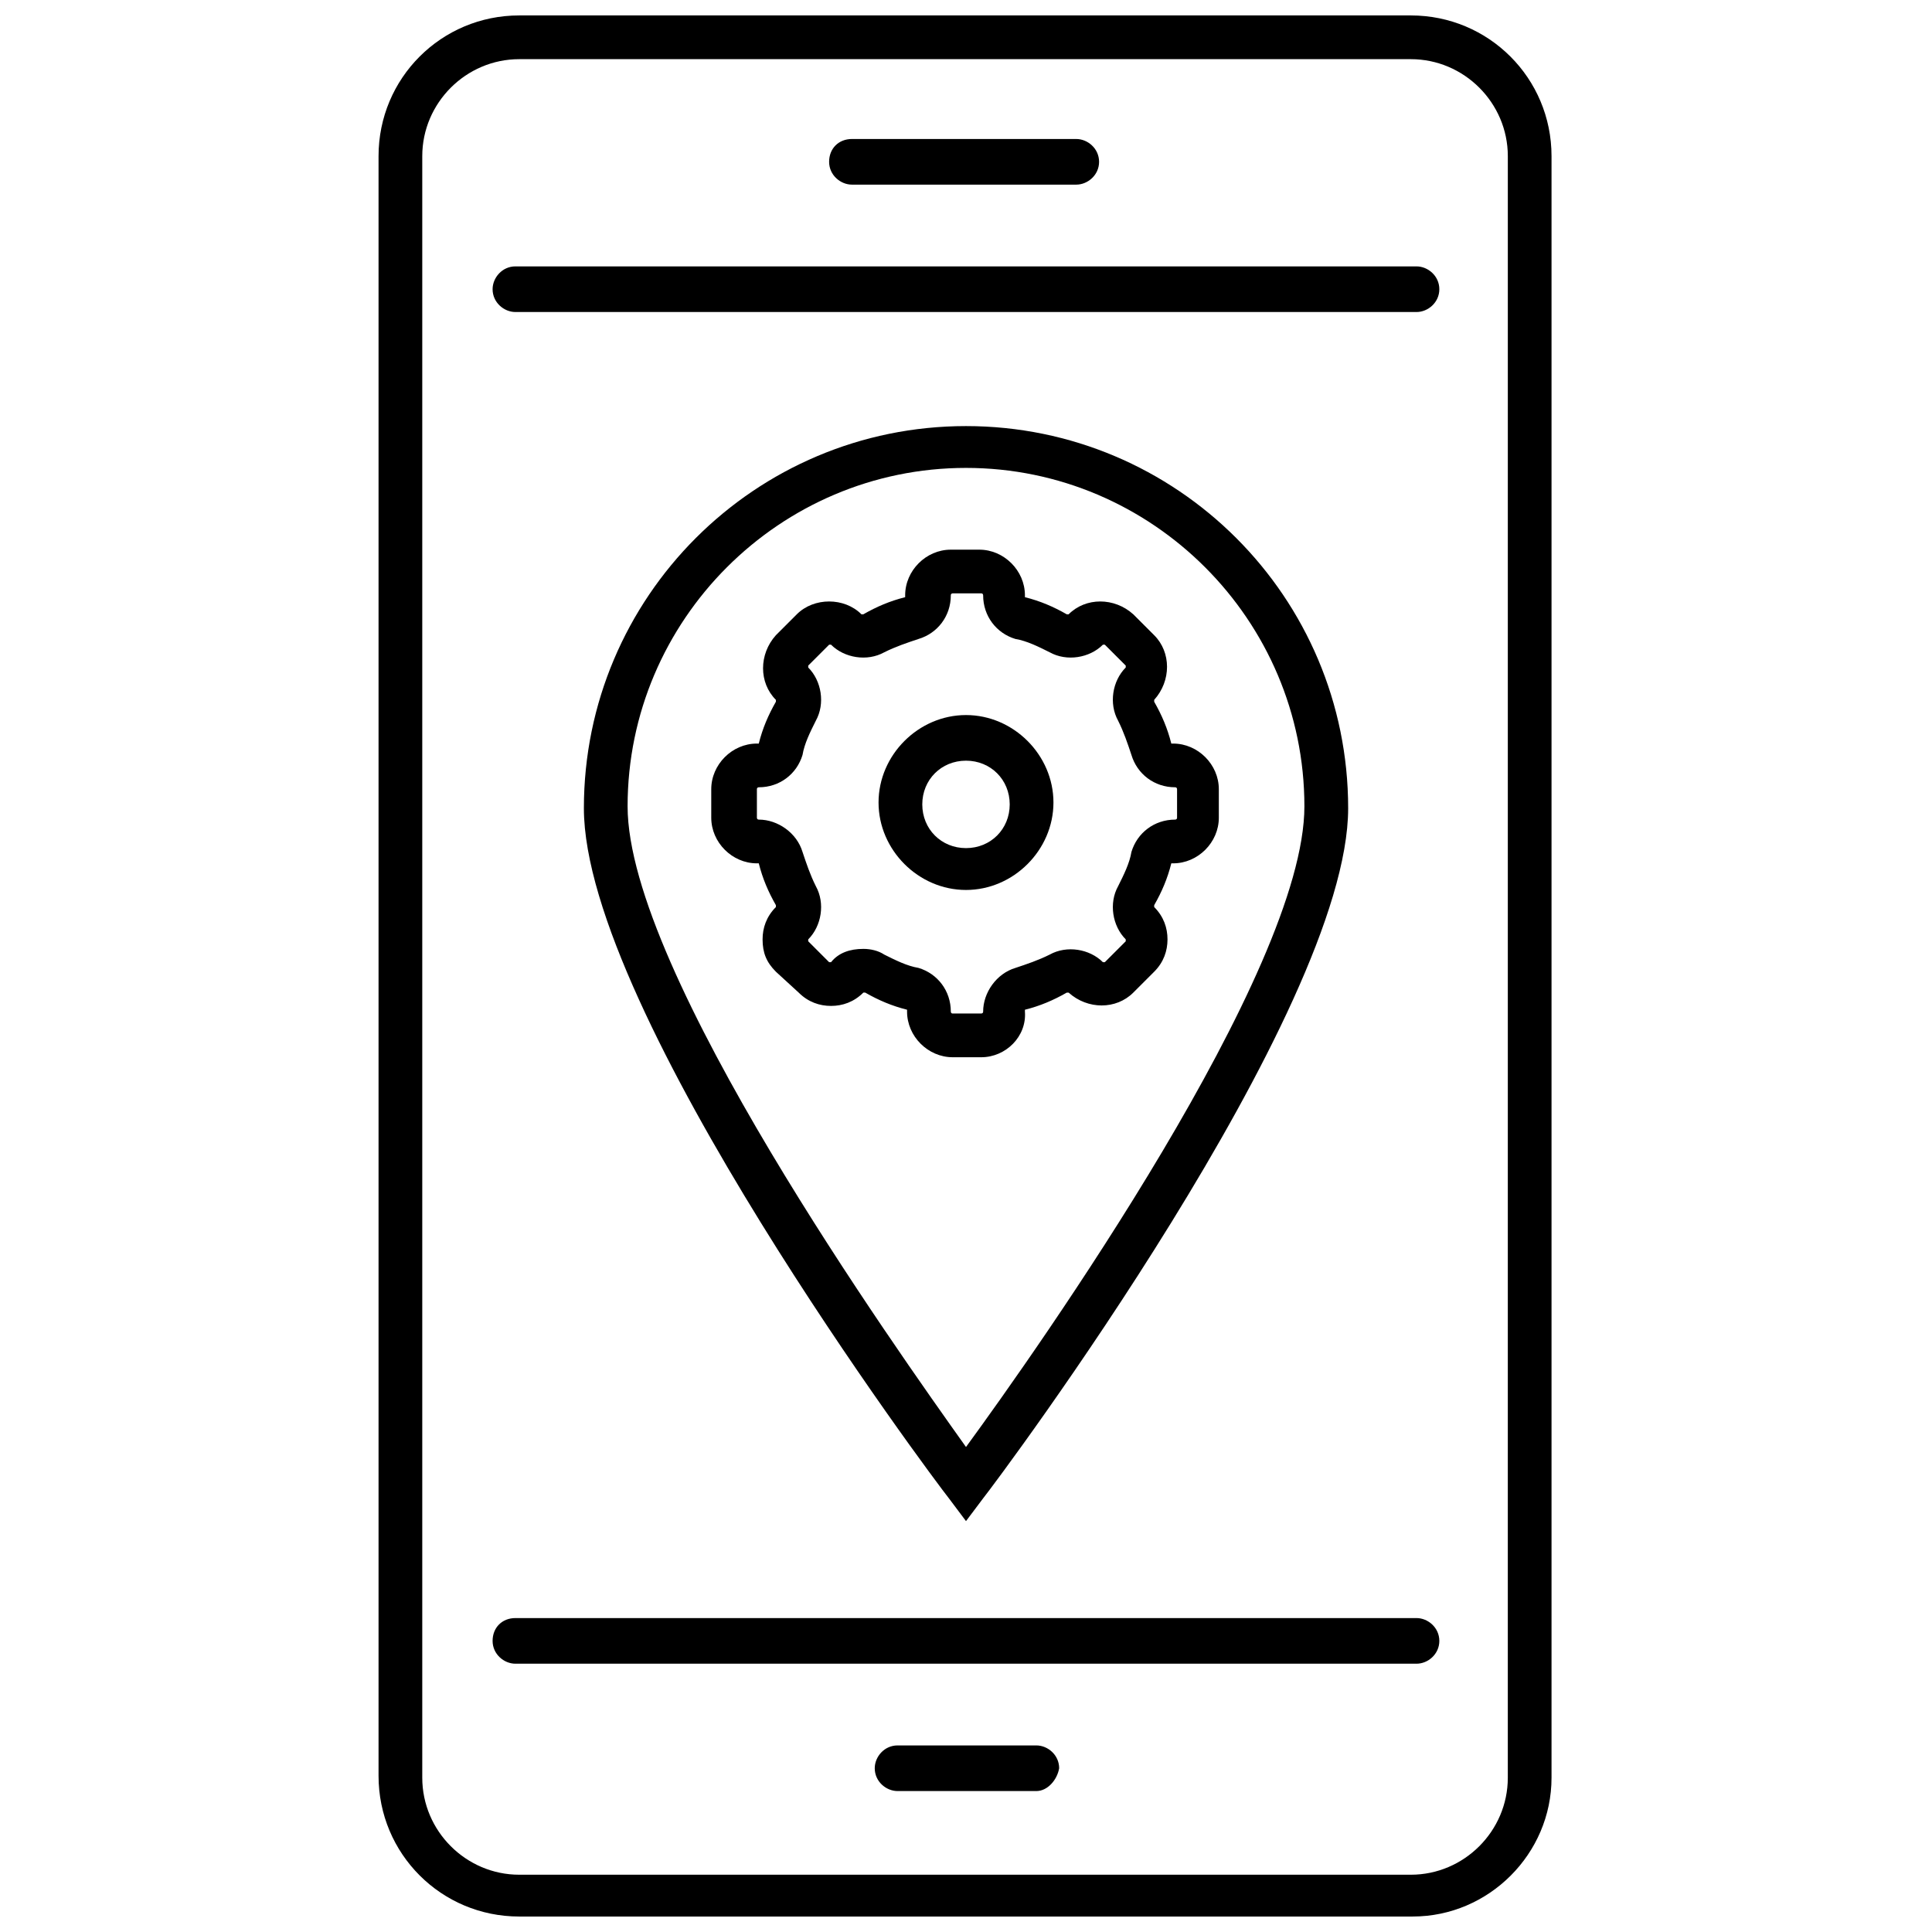
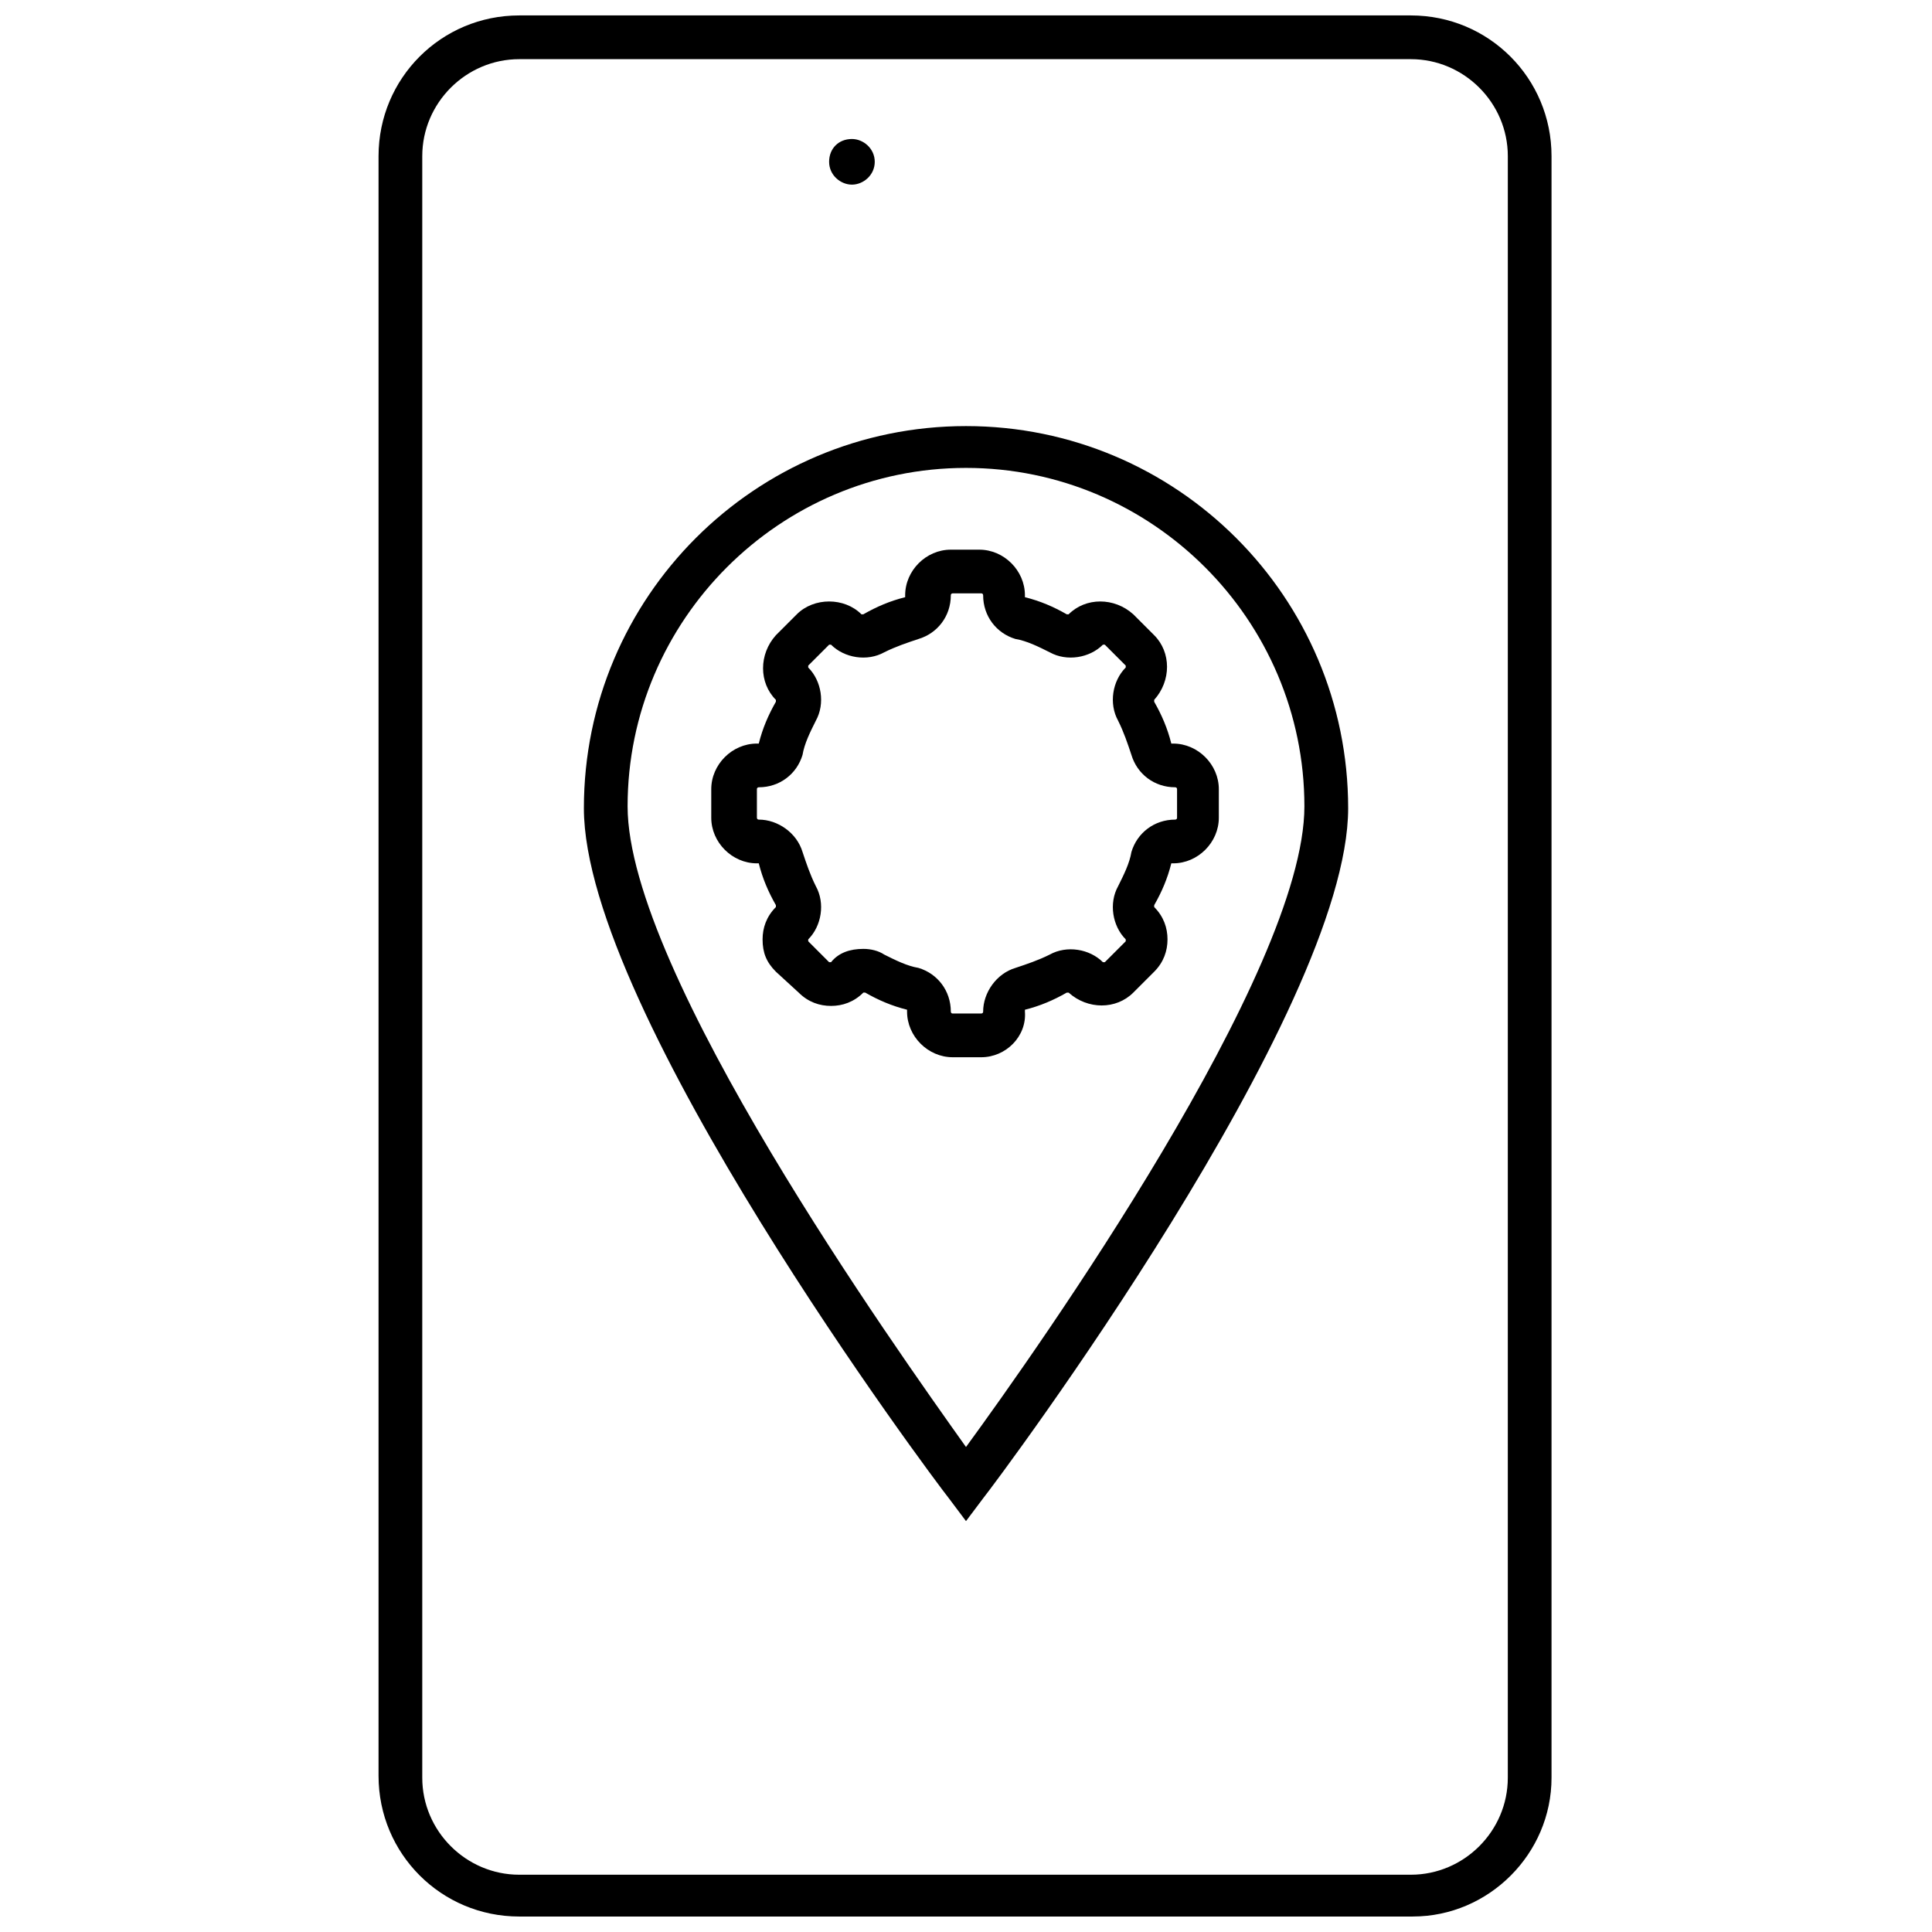
<svg xmlns="http://www.w3.org/2000/svg" width="800px" height="800px" version="1.1" viewBox="144 144 512 512">
  <defs>
    <clipPath id="a">
      <path d="m244 148.09h312v503.81h-312z" />
    </clipPath>
  </defs>
-   <path d="m519.4 584.9h-238.81c-3.023 0-6.047-2.519-6.047-6.047 0-3.527 2.519-6.047 6.047-6.047h238.8c3.023 0 6.047 2.519 6.047 6.047 0 3.527-3.019 6.047-6.043 6.047z" />
-   <path d="m519.4 226.69h-238.81c-3.023 0-6.047-2.519-6.047-6.047 0-3.023 2.519-6.047 6.047-6.047h238.8c3.023 0 6.047 2.519 6.047 6.047s-3.019 6.047-6.043 6.047z" />
  <g clip-path="url(#a)">
    <path d="m518.39 651.9h-236.79c-20.656 0-37.281-16.625-37.281-37.281v-429.25c0-20.656 16.625-37.281 37.281-37.281h236.29c20.656 0 37.281 16.625 37.281 37.281v429.75c0.004 20.152-16.621 36.777-36.773 36.777zm-236.79-492.22c-14.105 0-25.695 11.586-25.695 25.695v429.75c0 14.105 11.586 25.695 25.695 25.695h236.29c14.105 0 25.695-11.586 25.695-25.695l0.004-429.75c0-14.105-11.586-25.695-25.695-25.695z" />
  </g>
-   <path d="m429.22 192.93h-59.449c-3.023 0-6.047-2.519-6.047-6.047 0-3.527 2.519-6.047 6.047-6.047h59.449c3.023 0 6.047 2.519 6.047 6.047 0 3.527-3.023 6.047-6.047 6.047z" />
-   <path d="m418.64 618.65h-36.777c-3.023 0-6.047-2.519-6.047-6.047 0-3.023 2.519-6.047 6.047-6.047h36.777c3.023 0 6.047 2.519 6.047 6.047-0.508 3.023-3.023 6.047-6.047 6.047z" />
-   <path d="m400 379.85c-12.594 0-23.176-10.578-23.176-23.176 0-12.594 10.578-23.176 23.176-23.176 12.594 0 23.176 10.578 23.176 23.176-0.004 12.594-10.582 23.176-23.176 23.176zm0-34.262c-6.551 0-11.586 5.039-11.586 11.586 0 6.551 5.039 11.586 11.586 11.586 6.551 0 11.586-5.039 11.586-11.586s-5.039-11.586-11.586-11.586z" />
+   <path d="m429.22 192.93h-59.449c-3.023 0-6.047-2.519-6.047-6.047 0-3.527 2.519-6.047 6.047-6.047c3.023 0 6.047 2.519 6.047 6.047 0 3.527-3.023 6.047-6.047 6.047z" />
  <path d="m404.03 424.18h-7.559c-6.551 0-12.09-5.543-12.09-12.09v-0.504c-4.031-1.008-7.559-2.519-11.082-4.535h-0.504c-2.519 2.519-5.543 3.527-8.566 3.527-3.023 0-6.047-1.008-8.566-3.527l-6.043-5.539c-2.519-2.519-3.527-5.039-3.527-8.566 0-3.023 1.008-6.047 3.527-8.566v-0.504c-2.016-3.527-3.527-7.055-4.535-11.082h-0.504c-6.551 0-12.09-5.543-12.09-12.09v-7.559c0-6.551 5.543-12.09 12.09-12.09h0.504c1.008-4.031 2.519-7.559 4.535-11.082v-0.504c-4.535-4.535-4.535-12.09 0-17.129l5.543-5.543c4.535-4.535 12.594-4.535 17.129 0h0.504c3.527-2.016 7.055-3.527 11.082-4.535v-0.504c0-6.551 5.543-12.09 12.09-12.09h7.559c6.551 0 12.09 5.543 12.09 12.09v0.504c4.031 1.008 7.559 2.519 11.082 4.535h0.504c4.535-4.535 12.09-4.535 17.129 0l5.543 5.543c4.535 4.535 4.535 12.09 0 17.129v0.504c2.016 3.527 3.527 7.055 4.535 11.082h0.504c6.551 0 12.09 5.543 12.09 12.09v7.559c0 6.551-5.543 12.09-12.09 12.09h-0.504c-1.008 4.031-2.519 7.559-4.535 11.082v0.504c2.519 2.519 3.527 5.543 3.527 8.566 0 3.023-1.008 6.047-3.527 8.566l-5.543 5.543c-4.535 4.535-12.09 4.535-17.129 0h-0.504c-3.527 2.016-7.055 3.527-11.082 4.535v0.504c0.508 6.547-5.035 12.086-11.586 12.086zm-31.234-28.715c2.016 0 4.031 0.504 5.543 1.512 3.023 1.512 6.047 3.023 9.07 3.527 5.039 1.512 8.566 6.047 8.566 11.586 0 0 0 0.504 0.504 0.504h7.559s0.504 0 0.504-0.504c0-5.039 3.527-10.078 8.566-11.586 3.023-1.008 6.047-2.016 9.07-3.527 4.535-2.519 10.578-1.512 14.105 2.016h0.504l5.543-5.543v-0.504c-3.527-3.527-4.535-9.574-2.016-14.105 1.512-3.023 3.023-6.047 3.527-9.07 1.512-5.039 6.047-8.566 11.586-8.566 0 0 0.504 0 0.504-0.504v-7.559s0-0.504-0.504-0.504c-5.543 0-10.078-3.527-11.586-8.566-1.008-3.023-2.016-6.047-3.527-9.07-2.519-4.535-1.512-10.578 2.016-14.105v-0.504l-5.543-5.543h-0.504c-3.527 3.527-9.574 4.535-14.105 2.016-3.023-1.512-6.047-3.023-9.07-3.527-5.039-1.512-8.566-6.047-8.566-11.586 0 0 0-0.504-0.504-0.504h-7.559s-0.504 0-0.504 0.504c0 5.543-3.527 10.078-8.566 11.586-3.023 1.008-6.047 2.016-9.07 3.527-4.535 2.519-10.578 1.512-14.105-2.016h-0.504l-5.543 5.543v0.504c3.527 3.527 4.535 9.574 2.016 14.105-1.512 3.023-3.023 6.047-3.527 9.07-1.512 5.039-6.047 8.566-11.586 8.566 0 0-0.504 0-0.504 0.504v7.559s0 0.504 0.504 0.504c5.039 0 10.078 3.527 11.586 8.566 1.008 3.023 2.016 6.047 3.527 9.07 2.519 4.535 1.512 10.578-2.016 14.105v0.504l5.543 5.543h0.504c2.012-2.519 5.035-3.527 8.562-3.527z" />
  <path d="m400 547.11-4.535-6.043c-4.031-5.039-96.73-128.98-96.73-182.88 0-55.922 45.344-101.27 101.27-101.27s101.27 45.344 101.27 101.27c0 53.906-92.703 177.84-96.734 182.88zm0-279.11c-49.375 0-89.68 40.305-89.68 89.68 0 43.832 71.039 143.59 89.68 169.79 19.145-26.199 89.68-125.95 89.68-169.79-0.004-49.375-40.309-89.68-89.68-89.68z" />
</svg>